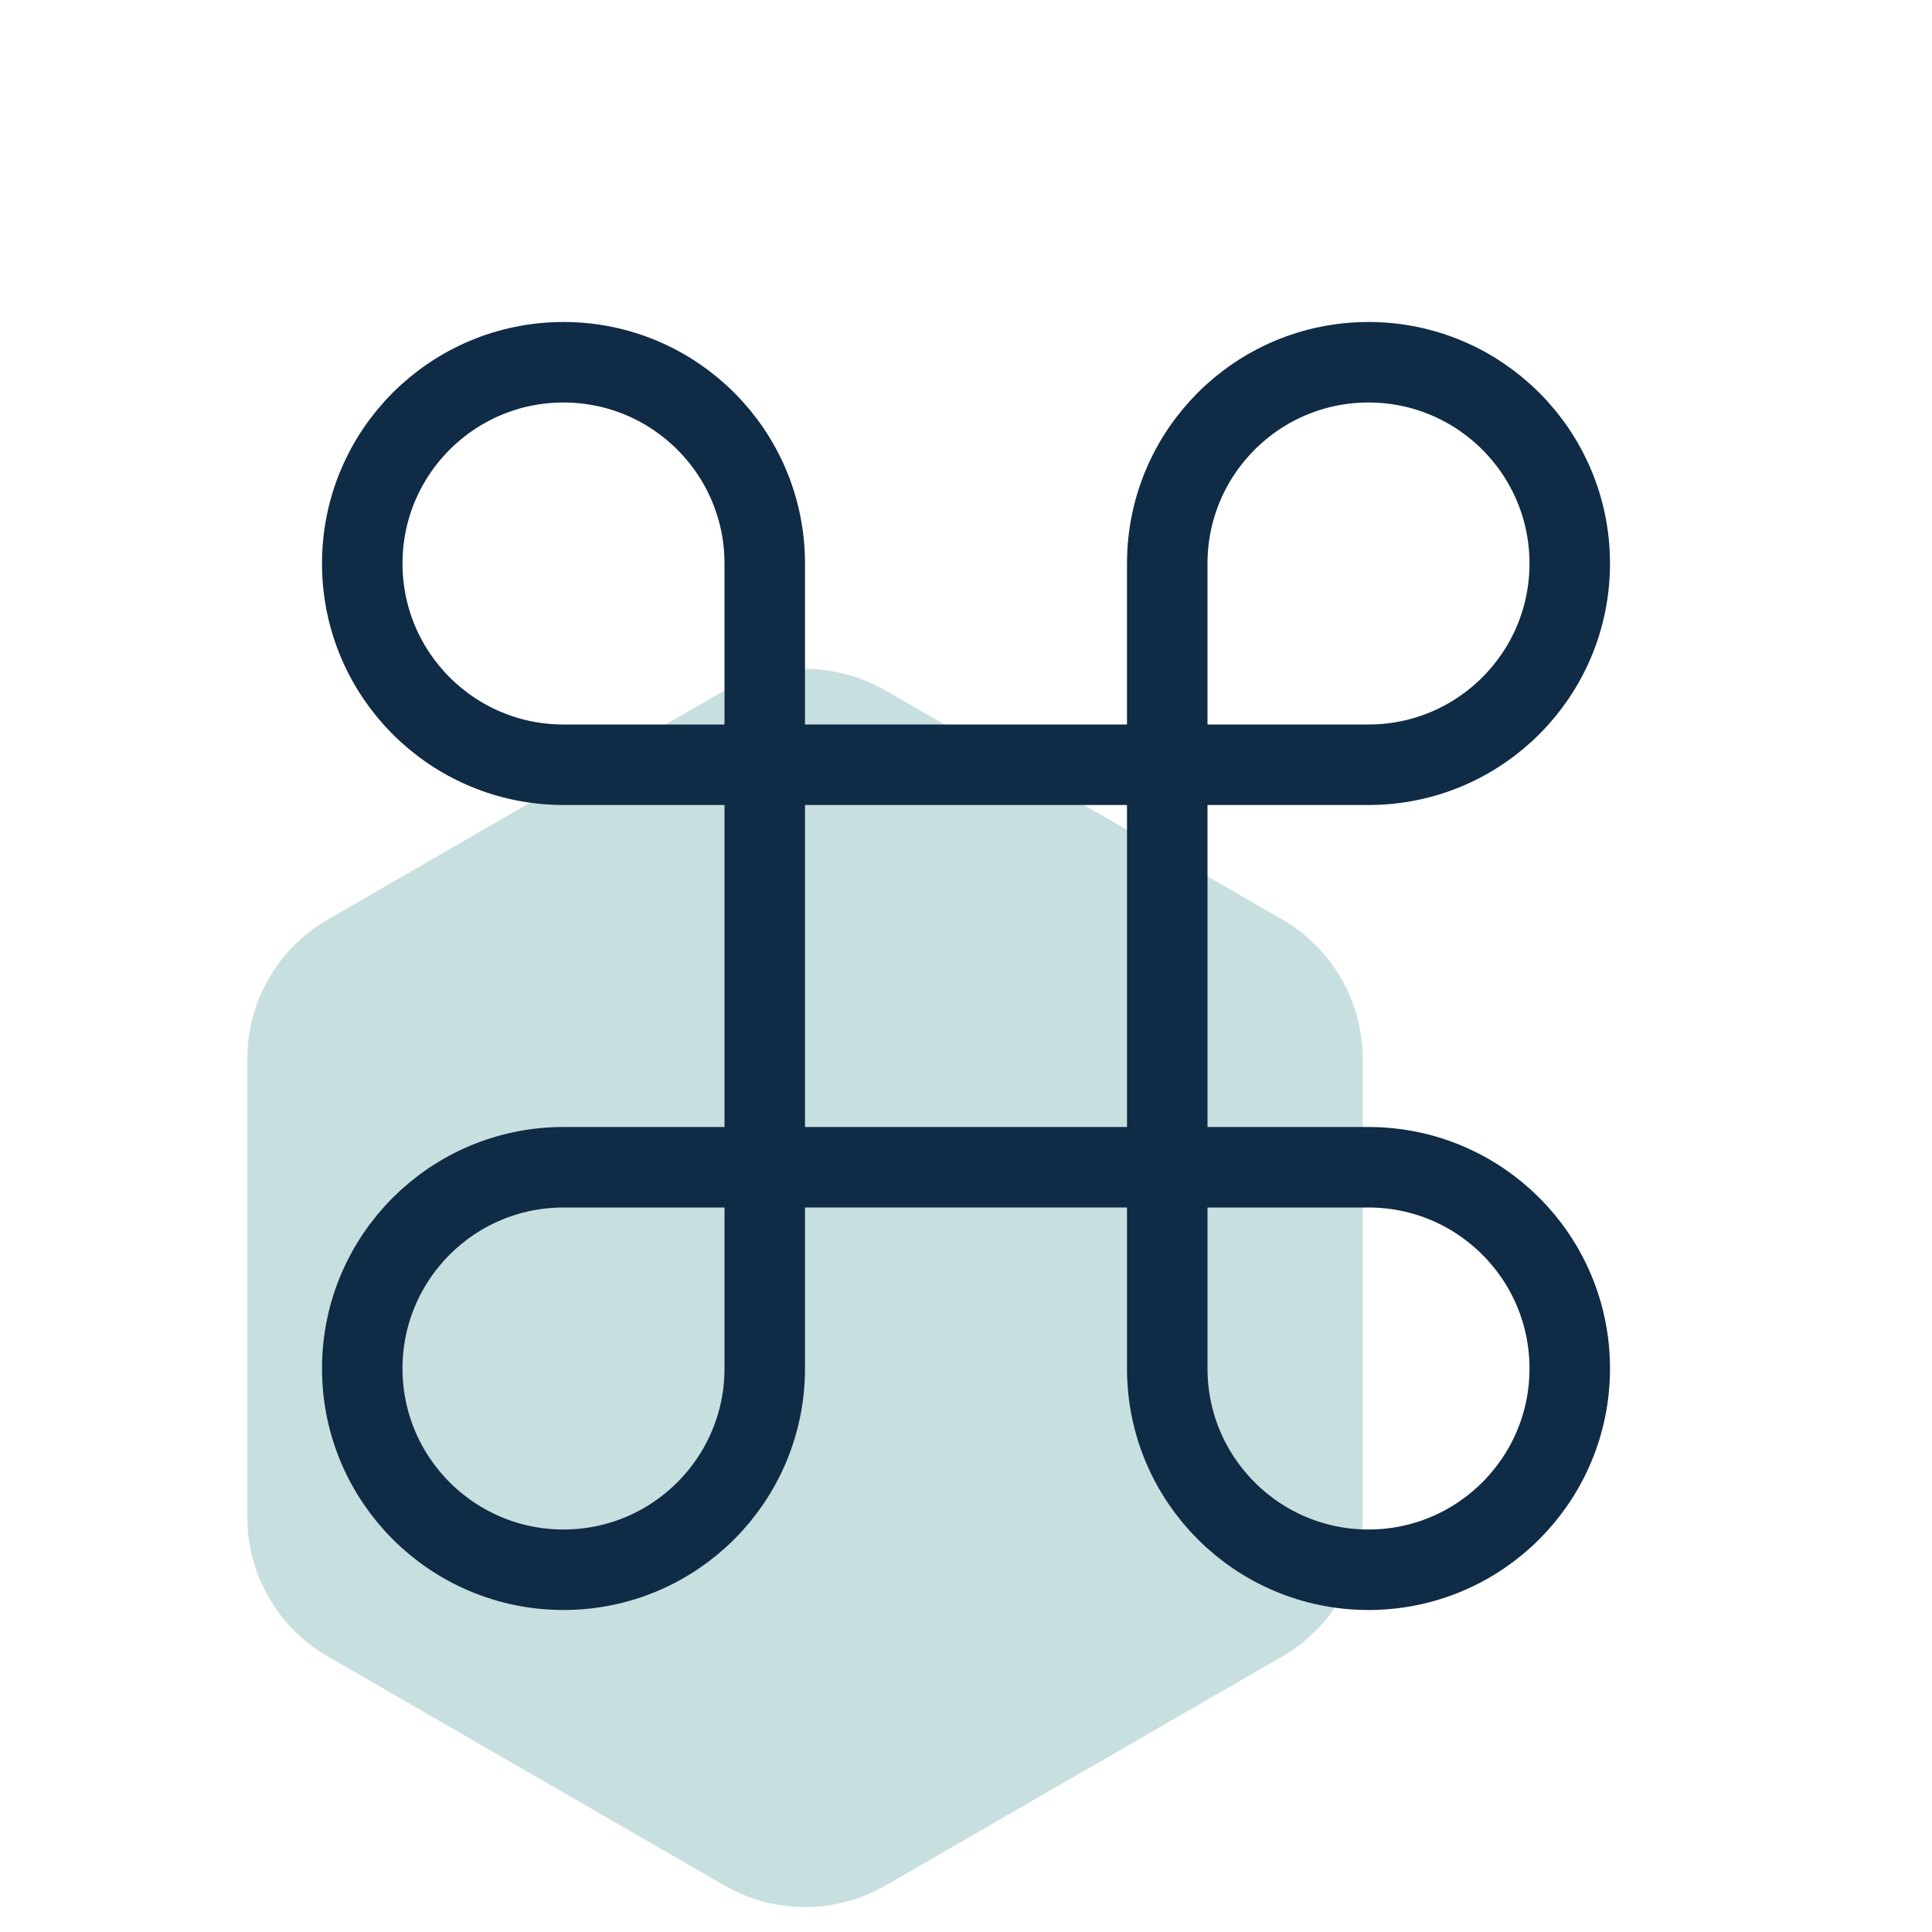
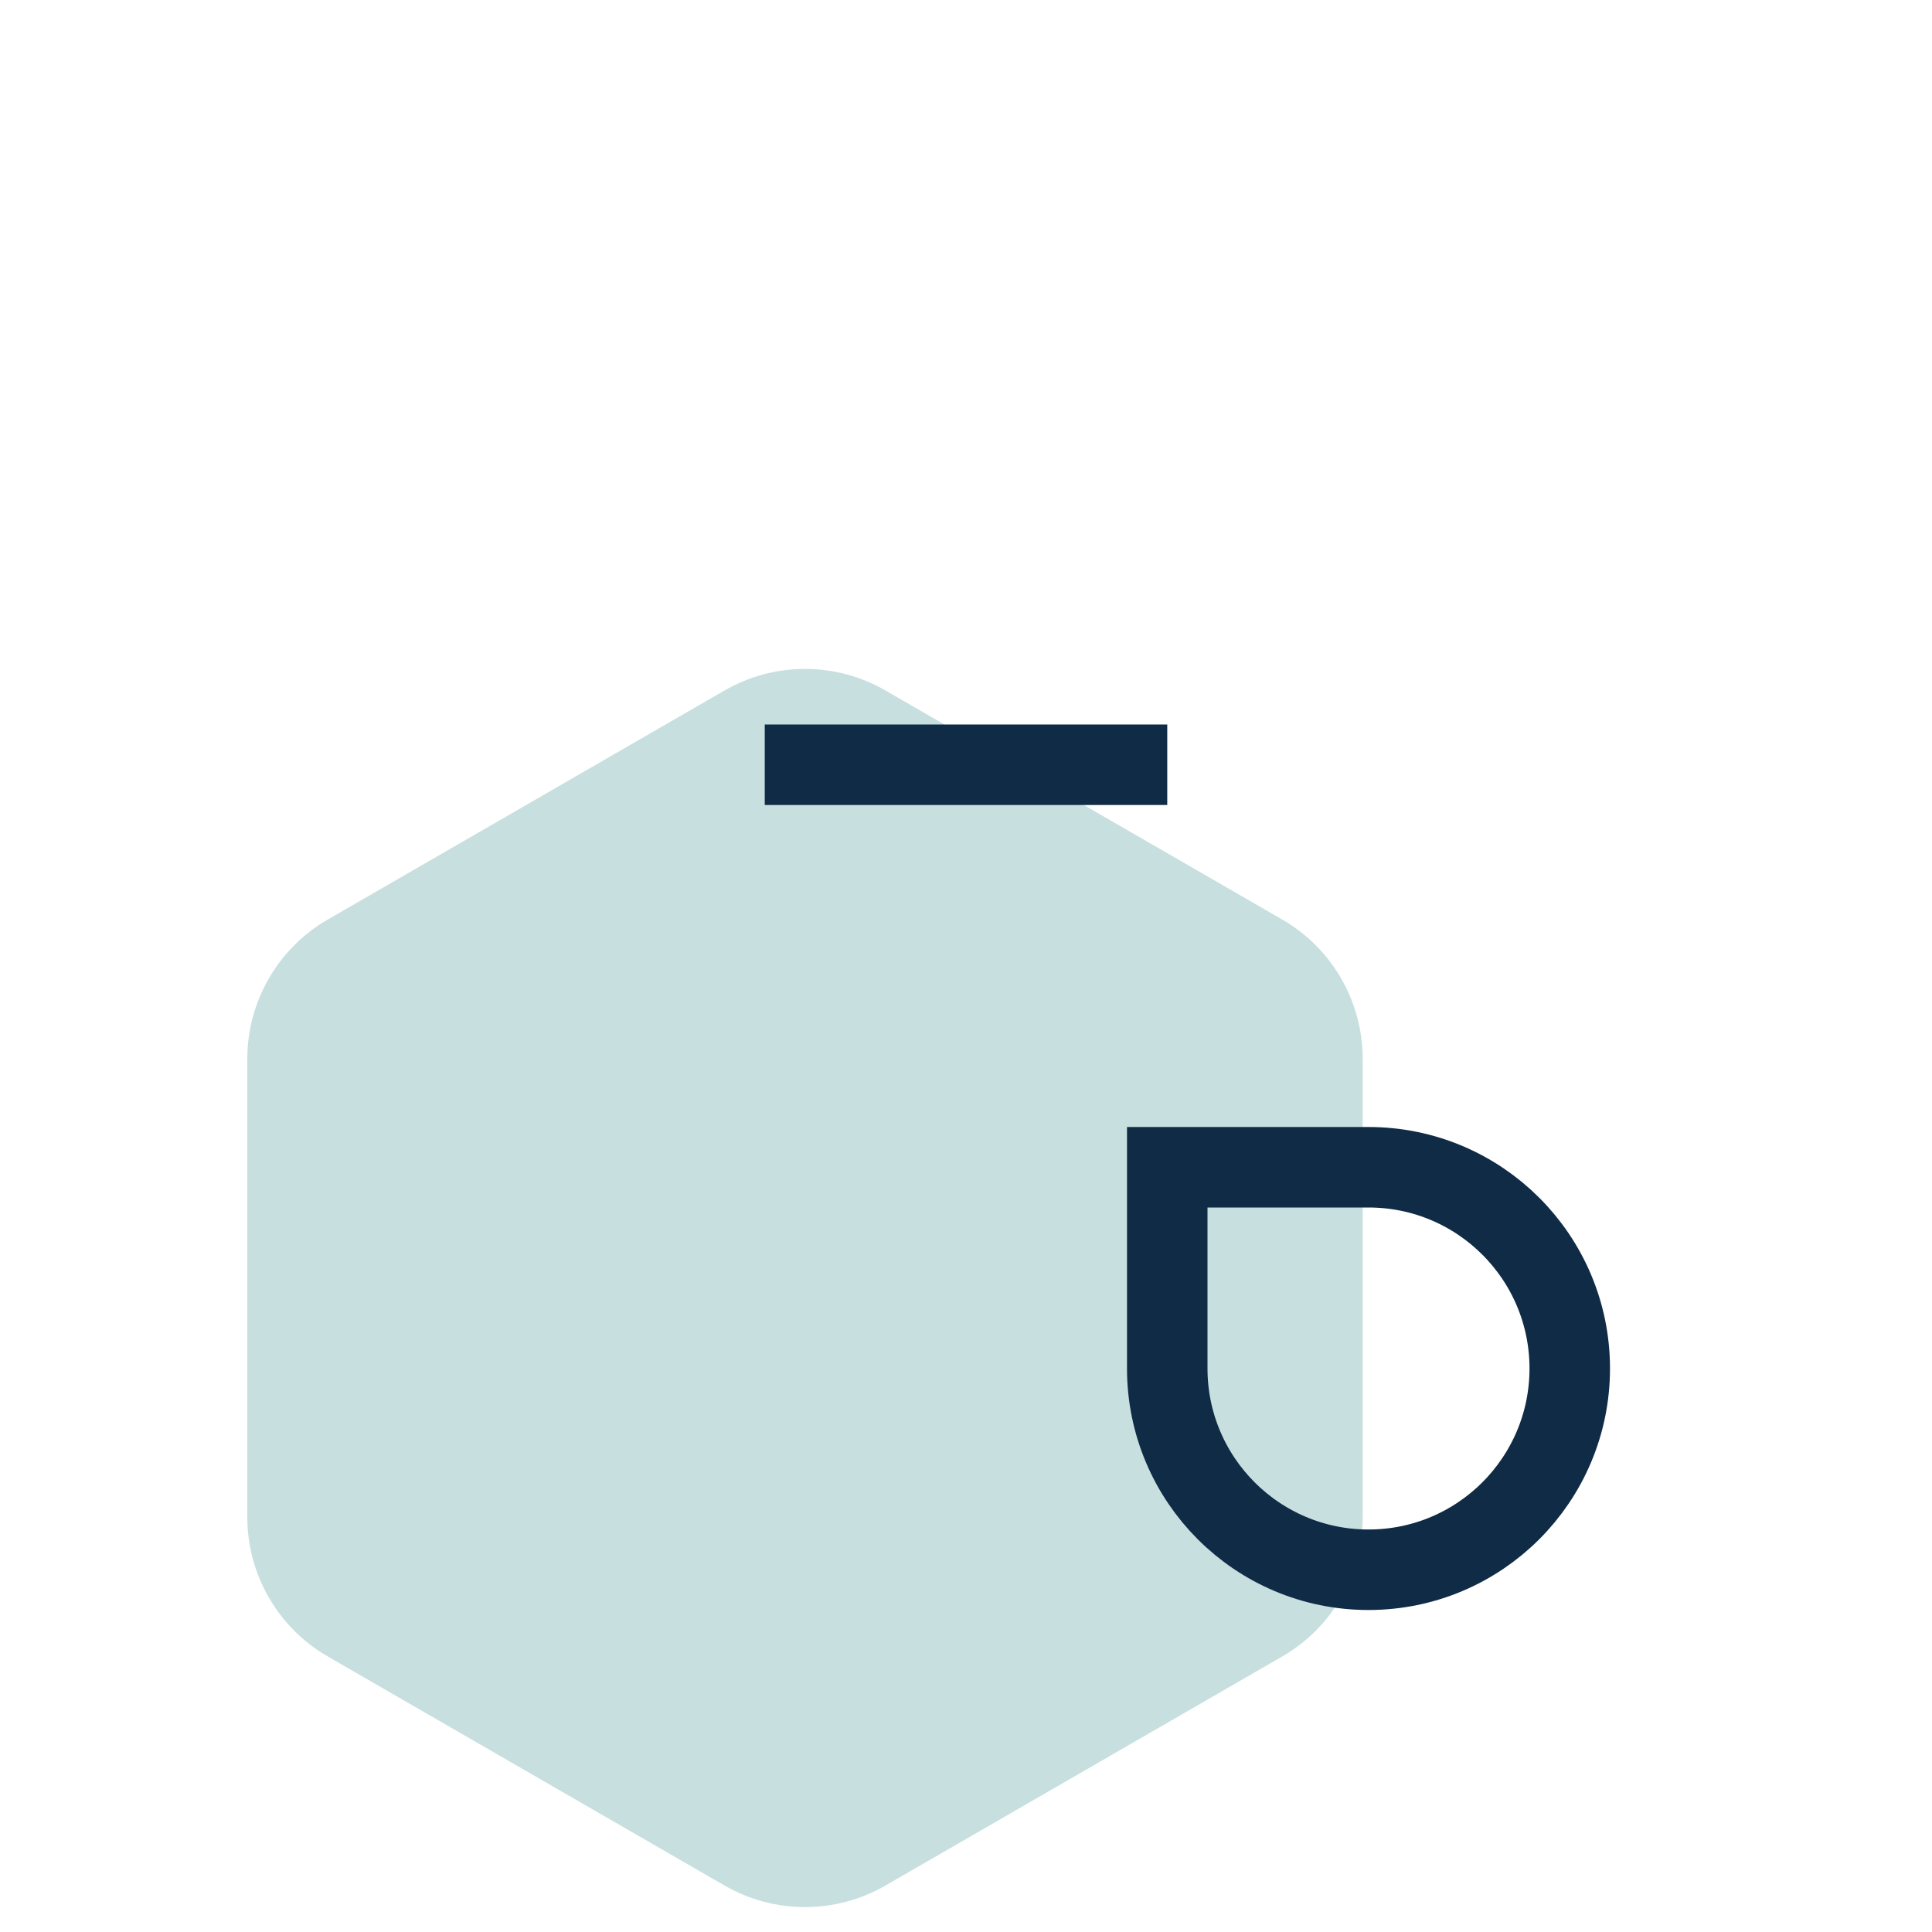
<svg xmlns="http://www.w3.org/2000/svg" width="48" height="48" viewBox="0 0 48 48" fill="none">
  <path d="M18 17.155C19.238 16.44 20.762 16.44 22 17.155L31.856 22.845C33.094 23.56 33.856 24.88 33.856 26.309V37.691C33.856 39.12 33.094 40.44 31.856 41.155L22 46.845C20.762 47.56 19.238 47.56 18 46.845L8.144 41.155C6.906 40.44 6.144 39.12 6.144 37.691V26.309C6.144 24.88 6.906 23.56 8.144 22.845L18 17.155Z" fill="#C8DFDF" />
-   <path d="M14 29H19V34C19 36.761 16.761 39 14 39C11.239 39 9 36.761 9 34C9 31.239 11.239 29 14 29Z" stroke="#0F2B46" stroke-width="2" />
  <path d="M29 34V29H34C36.761 29 39 31.239 39 34C39 36.761 36.761 39 34 39C31.239 39 29 36.761 29 34Z" stroke="#0F2B46" stroke-width="2" />
-   <path d="M19 14V19H14C11.239 19 9 16.761 9 14C9 11.239 11.239 9 14 9C16.761 9 19 11.239 19 14Z" stroke="#0F2B46" stroke-width="2" />
-   <path d="M19 19H29V29H19V19Z" stroke="#0F2B46" stroke-width="2" />
-   <path d="M34 19H29V14C29 11.239 31.239 9 34 9C36.761 9 39 11.239 39 14C39 16.761 36.761 19 34 19Z" stroke="#0F2B46" stroke-width="2" />
+   <path d="M19 19H29H19V19Z" stroke="#0F2B46" stroke-width="2" />
</svg>